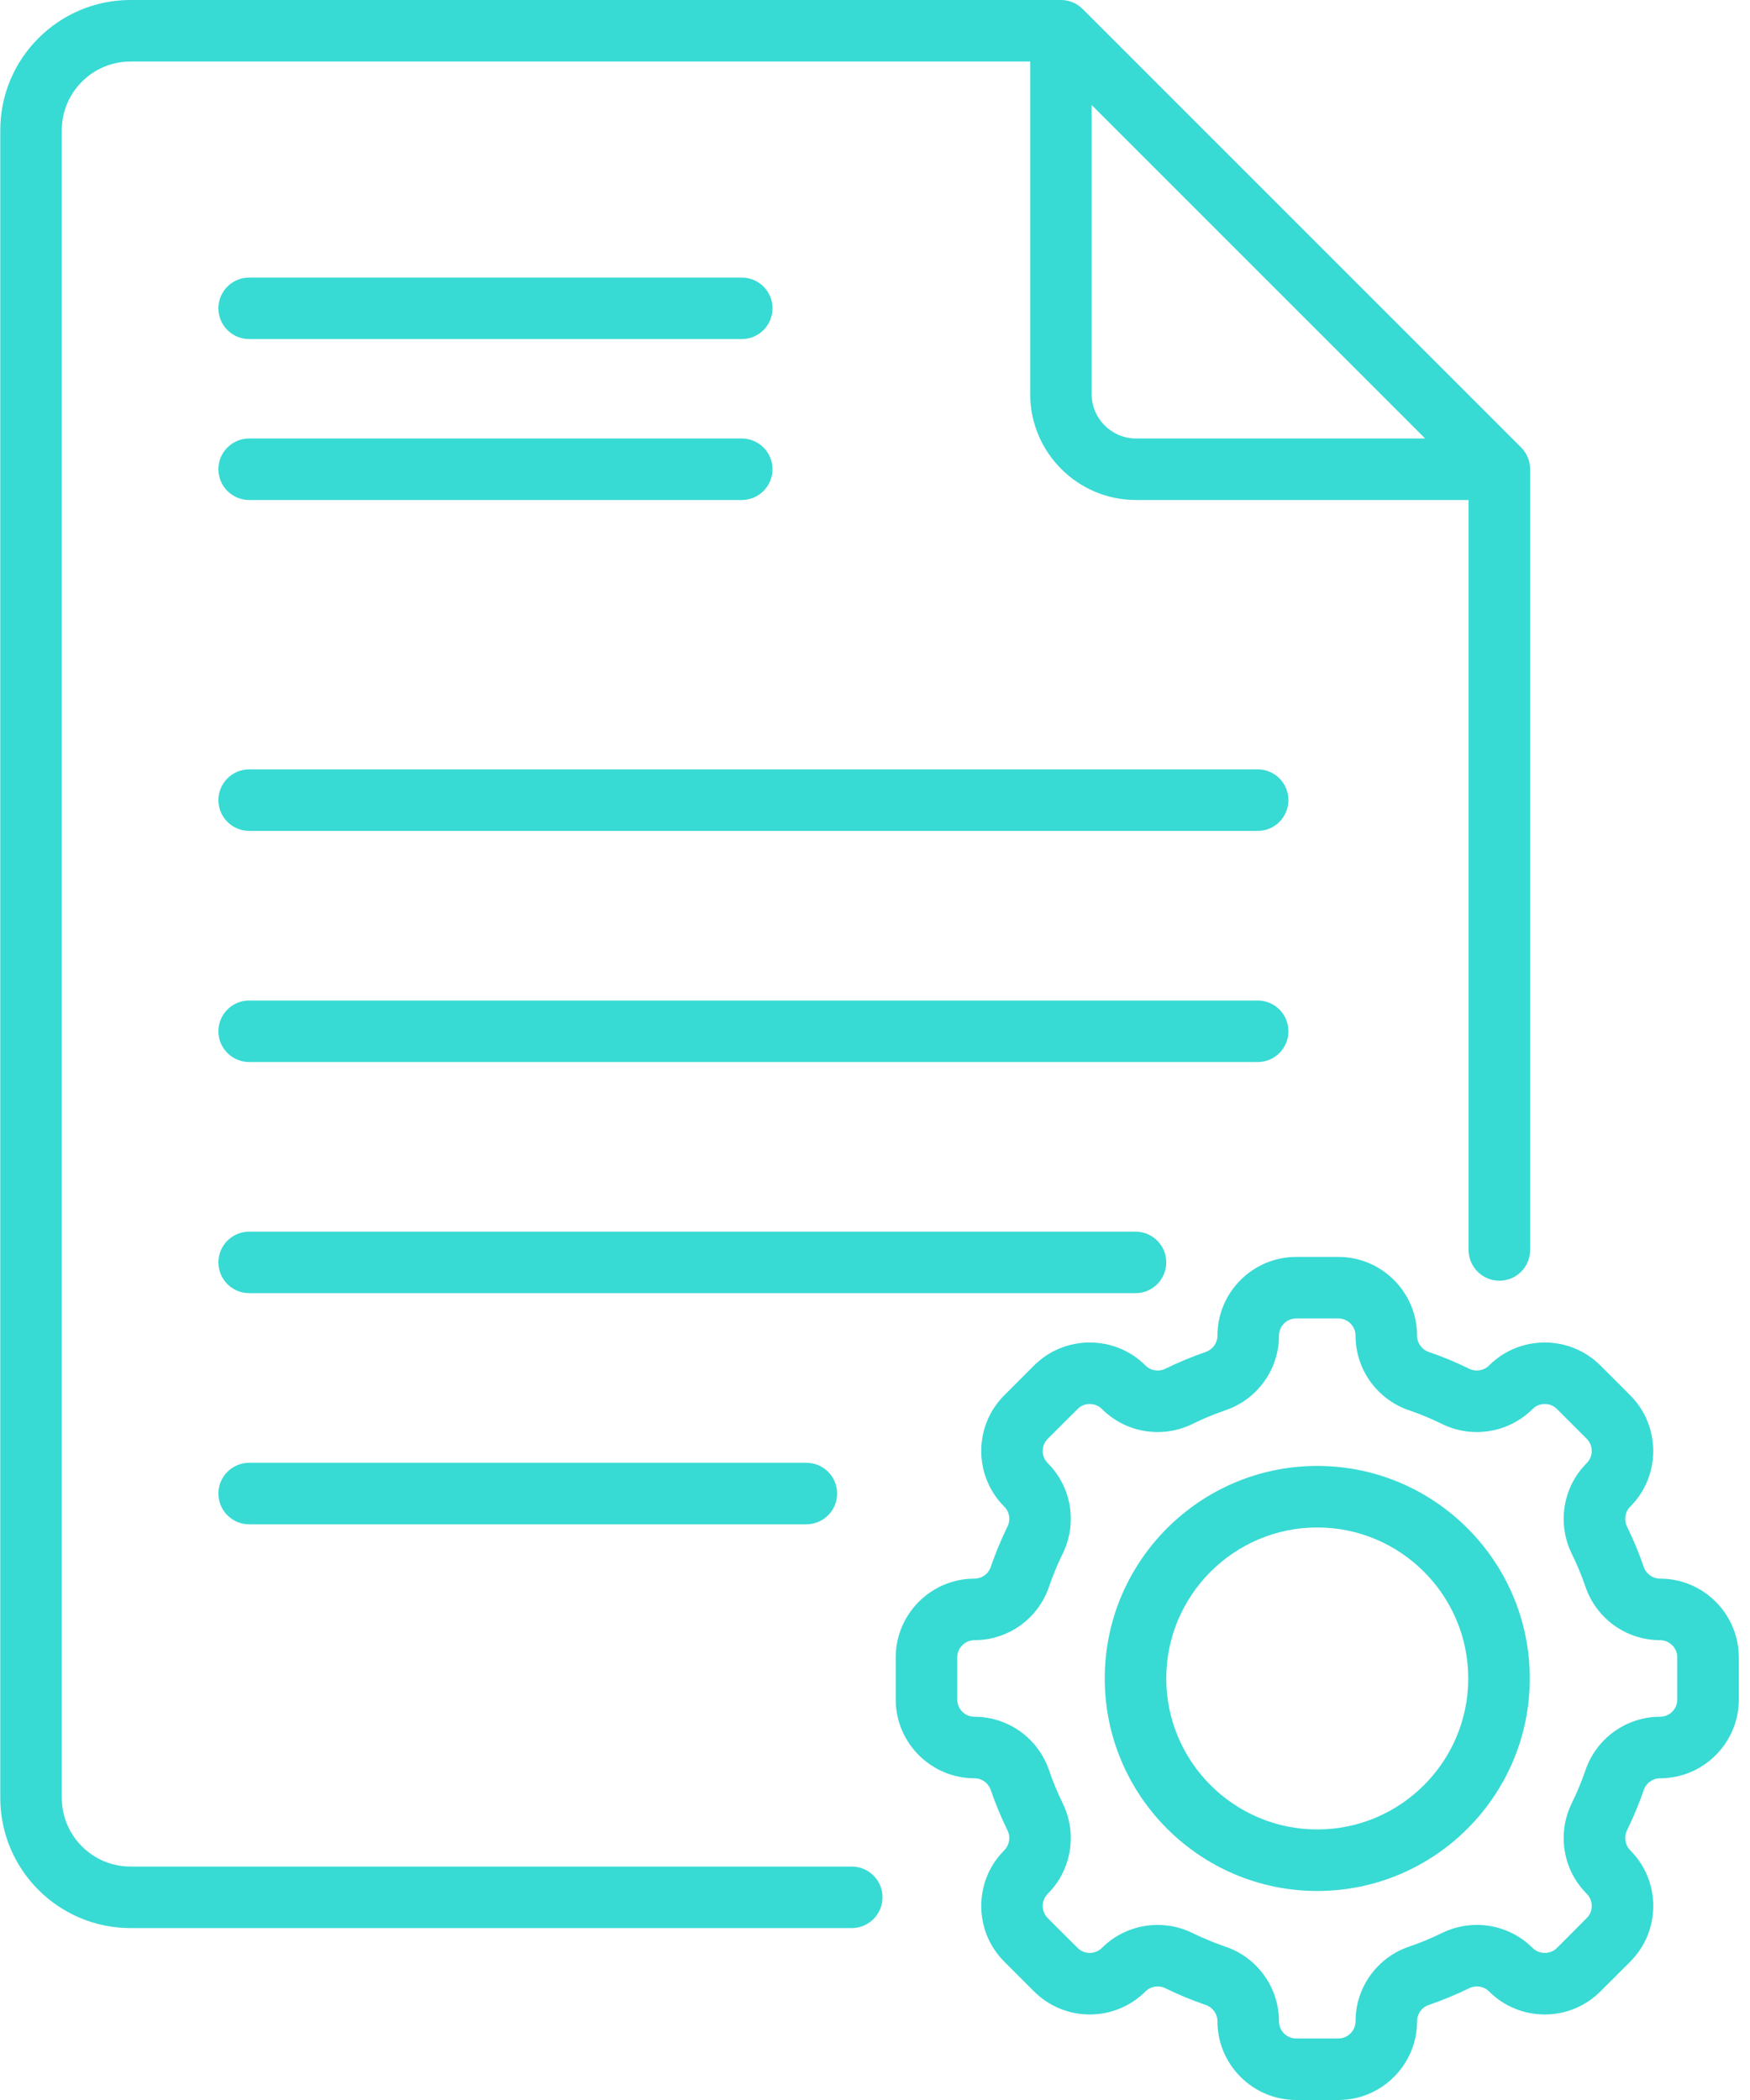
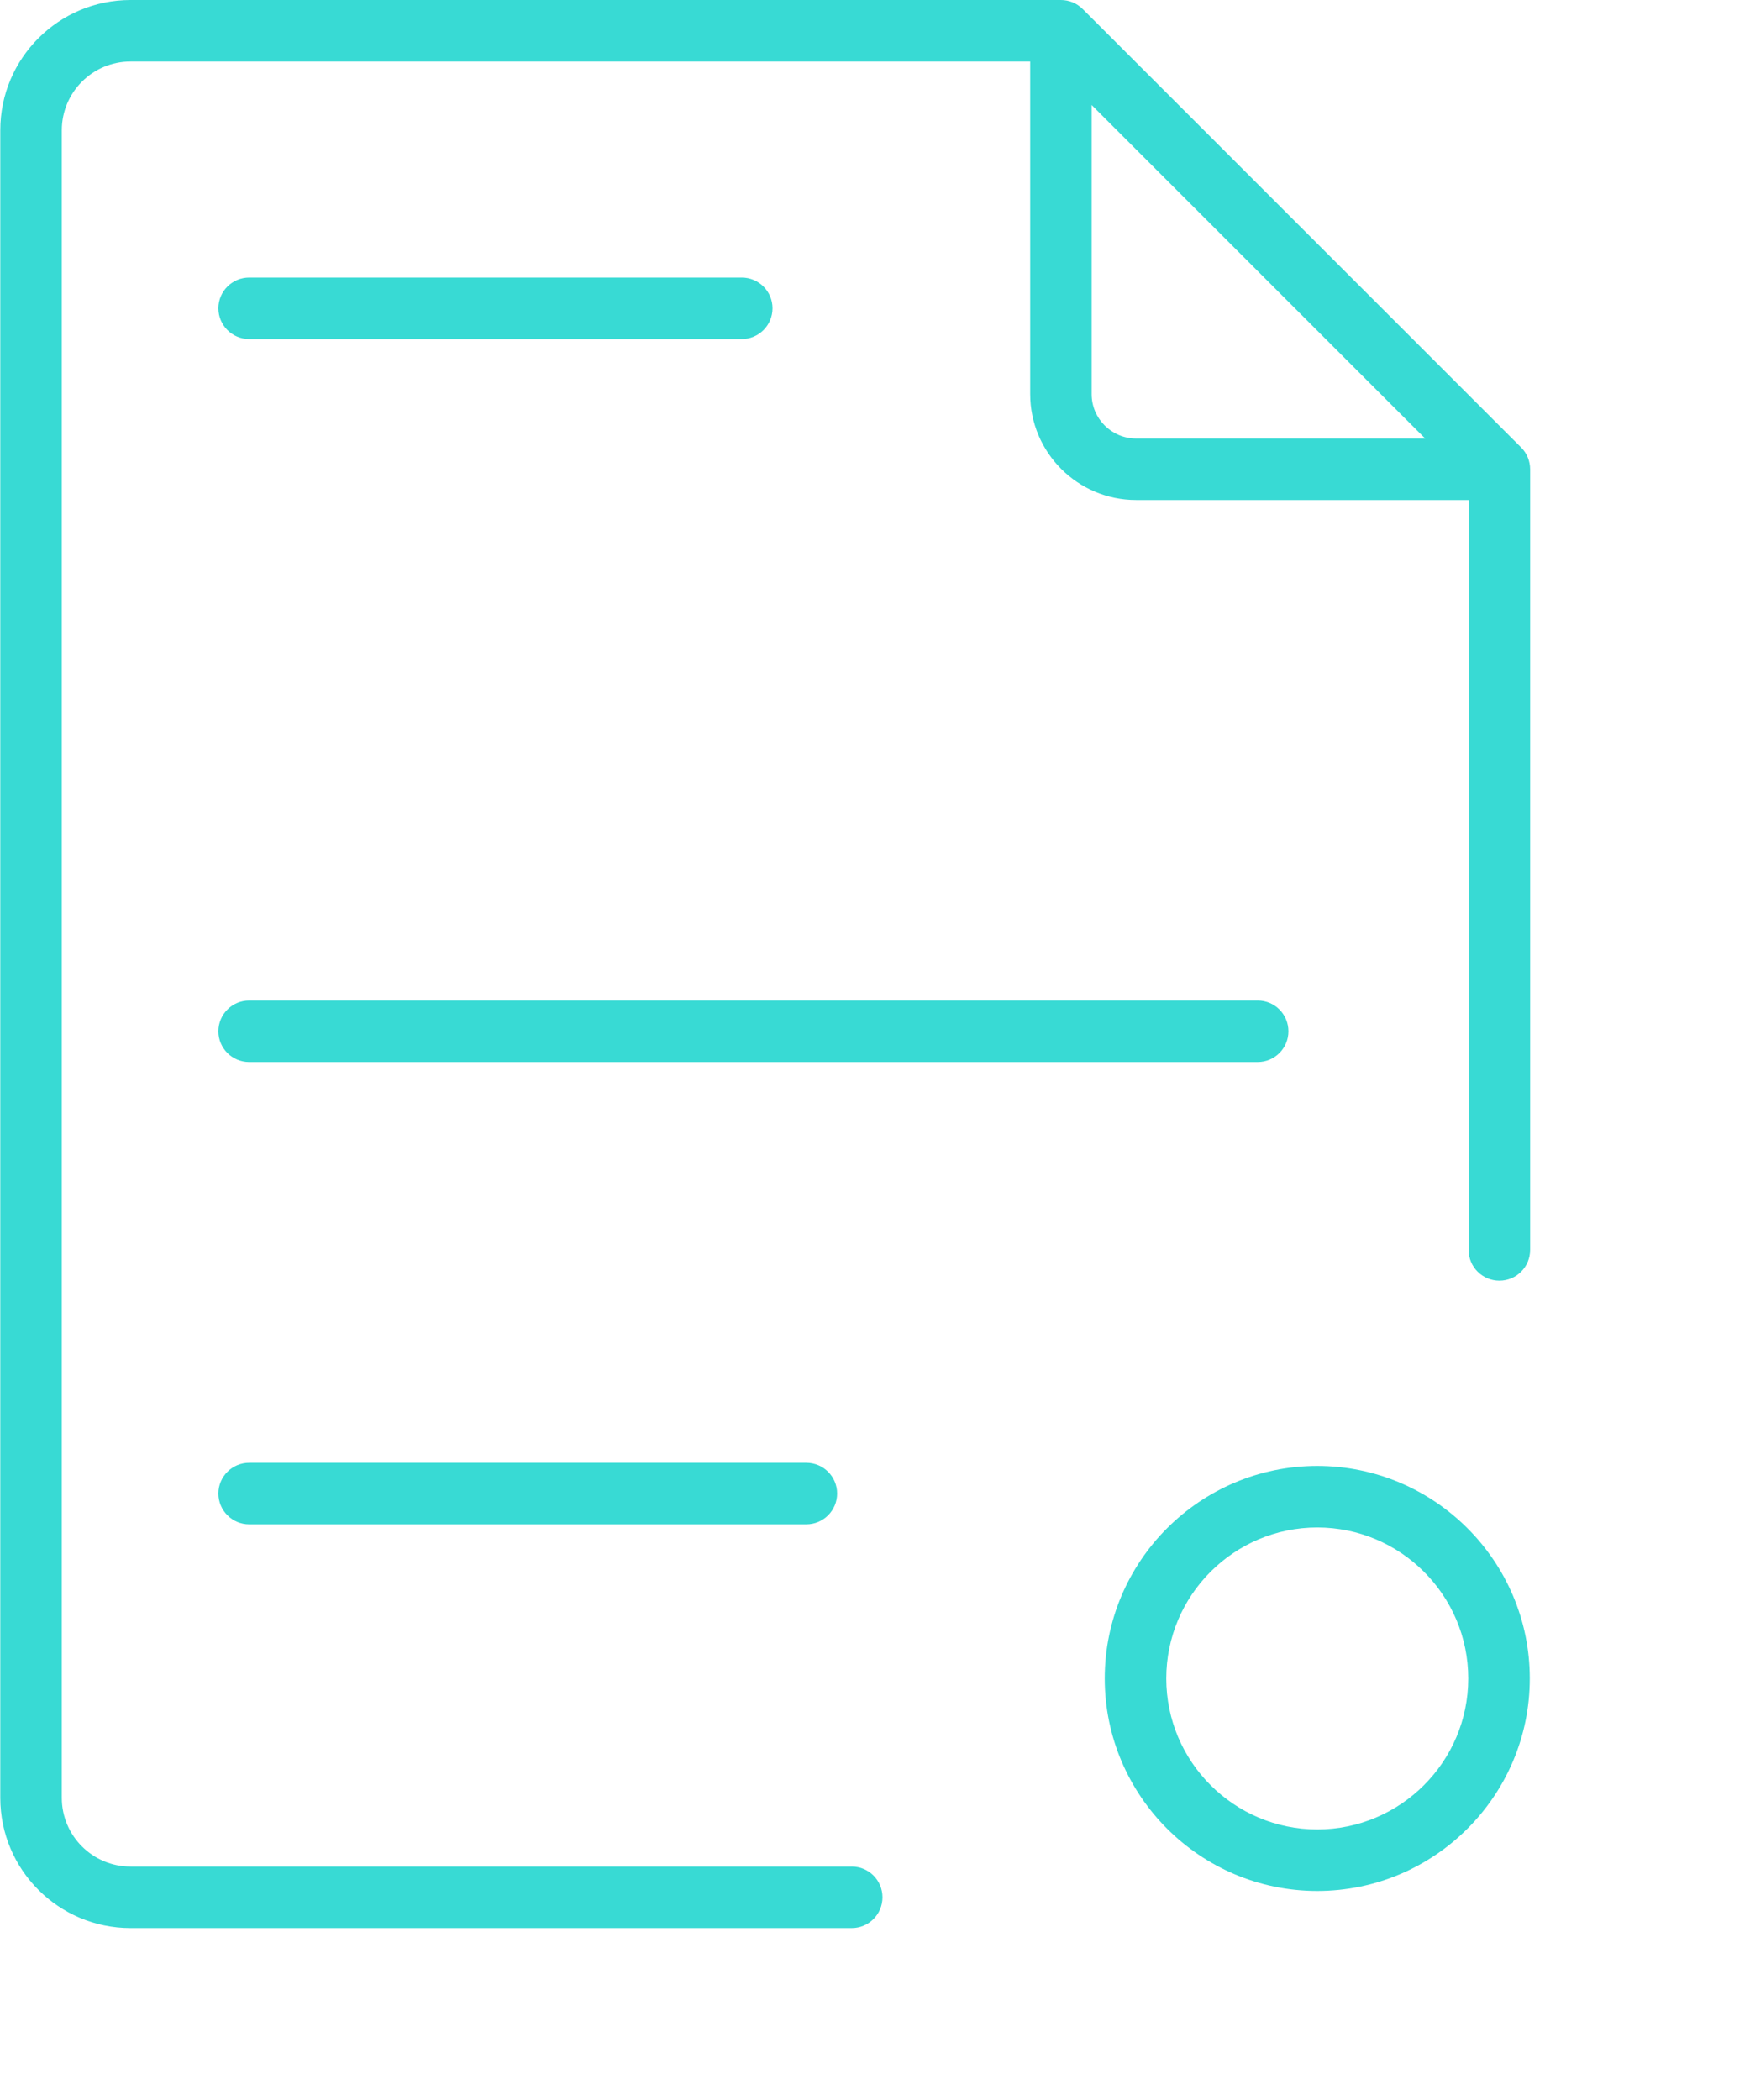
<svg xmlns="http://www.w3.org/2000/svg" width="25px" height="30px" viewBox="0 0 25 30" version="1.1">
  <title>file (1)</title>
  <g id="Page-1" stroke="none" stroke-width="1" fill="none" fill-rule="evenodd">
    <g id="S1" transform="translate(-722, -92)" fill="#38DAD4" fill-rule="nonzero">
      <g id="file-(1)" transform="translate(722, 92)">
        <path d="M3.56,4.844 L10.596,4.844 C10.839,4.844 11.036,4.647 11.036,4.404 C11.036,4.162 10.839,3.965 10.596,3.965 L3.56,3.965 C3.317,3.965 3.12,4.162 3.12,4.404 C3.12,4.647 3.317,4.844 3.56,4.844 Z" id="Path" />
-         <path d="M3.56,7.143 L10.596,7.143 C10.839,7.143 11.036,6.946 11.036,6.703 C11.036,6.461 10.839,6.264 10.596,6.264 L3.56,6.264 C3.317,6.264 3.12,6.461 3.12,6.703 C3.12,6.946 3.317,7.143 3.56,7.143 Z" id="Path" />
-         <path d="M17.967,10.991 L3.56,10.991 C3.317,10.991 3.12,11.188 3.12,11.431 C3.12,11.673 3.317,11.87 3.56,11.87 L17.967,11.87 C18.21,11.87 18.406,11.673 18.406,11.431 C18.406,11.188 18.21,10.991 17.967,10.991 Z" id="Path" />
        <path d="M18.406,14.733 C18.406,14.49 18.21,14.293 17.967,14.293 L3.56,14.293 C3.317,14.293 3.12,14.49 3.12,14.733 C3.12,14.975 3.317,15.172 3.56,15.172 L17.967,15.172 C18.21,15.172 18.406,14.975 18.406,14.733 L18.406,14.733 Z" id="Path" />
-         <path d="M16.661,18.034 C16.661,17.792 16.464,17.595 16.222,17.595 L3.56,17.595 C3.317,17.595 3.12,17.792 3.12,18.034 C3.12,18.277 3.317,18.474 3.56,18.474 L16.222,18.474 C16.464,18.474 16.661,18.277 16.661,18.034 Z" id="Path" />
        <path d="M3.56,20.897 C3.317,20.897 3.12,21.094 3.12,21.336 C3.12,21.579 3.317,21.776 3.56,21.776 L11.519,21.776 C11.762,21.776 11.959,21.579 11.959,21.336 C11.959,21.094 11.762,20.897 11.519,20.897 L3.56,20.897 Z" id="Path" />
        <path d="M18.818,20.942 C17.144,20.942 15.782,22.304 15.782,23.978 C15.782,25.652 17.144,27.014 18.818,27.014 C20.492,27.014 21.854,25.652 21.854,23.978 C21.854,22.304 20.492,20.942 18.818,20.942 Z M18.818,26.135 C17.629,26.135 16.661,25.167 16.661,23.978 C16.661,22.789 17.629,21.821 18.818,21.821 C20.007,21.821 20.975,22.789 20.975,23.978 C20.975,25.167 20.007,26.135 18.818,26.135 Z" id="Shape" />
-         <path d="M23.715,22.552 C23.61,22.552 23.516,22.485 23.482,22.384 C23.415,22.189 23.334,21.995 23.243,21.809 C23.196,21.713 23.214,21.598 23.289,21.524 C23.727,21.085 23.727,20.371 23.289,19.933 L22.863,19.507 C22.425,19.069 21.711,19.069 21.272,19.507 C21.198,19.582 21.083,19.6 20.987,19.553 C20.801,19.461 20.607,19.381 20.412,19.314 C20.311,19.28 20.244,19.186 20.244,19.081 C20.244,18.461 19.739,17.956 19.119,17.956 L18.517,17.956 C17.897,17.956 17.392,18.461 17.392,19.081 C17.392,19.186 17.324,19.28 17.224,19.314 C17.028,19.381 16.835,19.462 16.649,19.553 C16.552,19.6 16.438,19.582 16.364,19.507 C15.925,19.069 15.211,19.069 14.772,19.507 L14.347,19.933 C13.908,20.371 13.908,21.085 14.347,21.524 C14.422,21.598 14.44,21.713 14.392,21.809 C14.301,21.995 14.221,22.189 14.154,22.384 C14.12,22.485 14.026,22.552 13.921,22.552 C13.301,22.552 12.796,23.057 12.796,23.677 L12.796,24.279 C12.796,24.899 13.301,25.404 13.921,25.404 C14.026,25.404 14.12,25.472 14.154,25.572 C14.221,25.767 14.301,25.961 14.392,26.147 C14.44,26.243 14.421,26.358 14.347,26.432 C14.346,26.434 14.345,26.435 14.344,26.436 C14.133,26.648 14.018,26.929 14.018,27.228 C14.018,27.529 14.135,27.811 14.347,28.024 L14.772,28.449 C15.211,28.888 15.925,28.888 16.364,28.449 C16.438,28.375 16.553,28.356 16.649,28.404 C16.835,28.495 17.028,28.575 17.224,28.642 C17.324,28.676 17.392,28.77 17.392,28.875 C17.392,29.495 17.897,30 18.517,30 L19.119,30 C19.739,30 20.244,29.495 20.244,28.875 C20.244,28.77 20.311,28.676 20.412,28.642 C20.607,28.575 20.801,28.495 20.987,28.404 C21.083,28.356 21.198,28.375 21.272,28.449 C21.711,28.888 22.425,28.888 22.863,28.449 L23.289,28.024 C23.501,27.811 23.618,27.529 23.618,27.228 C23.618,26.929 23.502,26.648 23.292,26.436 C23.291,26.435 23.29,26.434 23.289,26.432 C23.214,26.358 23.196,26.243 23.243,26.147 C23.335,25.961 23.415,25.768 23.482,25.572 C23.516,25.472 23.61,25.404 23.715,25.404 C24.335,25.404 24.84,24.899 24.84,24.279 L24.84,23.677 C24.84,23.057 24.335,22.552 23.715,22.552 L23.715,22.552 Z M23.961,24.279 C23.961,24.415 23.85,24.525 23.715,24.525 C23.234,24.525 22.806,24.832 22.65,25.288 C22.595,25.448 22.529,25.607 22.454,25.76 C22.242,26.192 22.326,26.71 22.664,27.05 C22.665,27.052 22.666,27.053 22.667,27.054 C22.714,27.1 22.739,27.162 22.739,27.228 C22.739,27.294 22.714,27.356 22.667,27.402 L22.242,27.828 C22.146,27.923 21.989,27.923 21.893,27.827 C21.553,27.487 21.033,27.402 20.599,27.615 C20.447,27.689 20.288,27.755 20.127,27.81 C19.671,27.966 19.365,28.394 19.365,28.875 C19.365,29.011 19.254,29.121 19.119,29.121 L18.517,29.121 C18.381,29.121 18.271,29.011 18.271,28.875 C18.271,28.394 17.964,27.966 17.508,27.81 C17.347,27.755 17.189,27.689 17.036,27.615 C16.877,27.536 16.706,27.499 16.537,27.499 C16.245,27.499 15.957,27.612 15.742,27.827 C15.646,27.923 15.49,27.923 15.394,27.827 L14.968,27.402 C14.922,27.355 14.896,27.294 14.896,27.228 C14.896,27.162 14.922,27.1 14.968,27.054 C14.969,27.053 14.971,27.052 14.972,27.05 C15.309,26.71 15.393,26.192 15.181,25.76 C15.106,25.607 15.04,25.448 14.986,25.288 C14.83,24.832 14.402,24.525 13.921,24.525 C13.785,24.525 13.675,24.415 13.675,24.279 L13.675,23.677 C13.675,23.542 13.785,23.431 13.921,23.431 C14.402,23.431 14.83,23.125 14.986,22.668 C15.04,22.508 15.106,22.349 15.181,22.196 C15.394,21.763 15.309,21.243 14.968,20.902 C14.872,20.806 14.872,20.65 14.968,20.554 L15.394,20.129 C15.49,20.033 15.646,20.033 15.742,20.129 C16.082,20.469 16.602,20.555 17.036,20.342 C17.188,20.267 17.347,20.201 17.508,20.146 C17.964,19.99 18.271,19.562 18.271,19.081 C18.271,18.946 18.381,18.835 18.517,18.835 L19.119,18.835 C19.254,18.835 19.365,18.946 19.365,19.081 C19.365,19.562 19.671,19.99 20.127,20.146 C20.288,20.201 20.447,20.267 20.599,20.342 C21.033,20.555 21.553,20.469 21.894,20.129 C21.99,20.033 22.146,20.033 22.242,20.129 L22.667,20.554 C22.763,20.65 22.763,20.806 22.667,20.902 C22.327,21.243 22.241,21.763 22.454,22.197 C22.529,22.349 22.595,22.508 22.65,22.669 C22.806,23.125 23.234,23.431 23.715,23.431 C23.85,23.431 23.961,23.542 23.961,23.677 L23.961,24.279 L23.961,24.279 Z" id="Shape" />
        <path d="M12.168,26.665 L1.864,26.665 C1.323,26.665 0.883,26.225 0.883,25.684 L0.883,1.86 C0.883,1.319 1.323,0.879 1.864,0.879 L14.717,0.879 L14.717,5.63 C14.717,6.464 15.395,7.143 16.229,7.143 L20.98,7.143 L20.98,17.856 C20.98,18.099 21.177,18.296 21.42,18.296 C21.663,18.296 21.859,18.099 21.859,17.856 L21.859,6.703 C21.859,6.587 21.813,6.475 21.731,6.393 L15.467,0.129 C15.384,0.046 15.273,0 15.156,0 L1.864,0 C0.838,0 0.004,0.834 0.004,1.86 L0.004,25.684 C0.004,26.71 0.838,27.544 1.864,27.544 L12.168,27.544 C12.411,27.544 12.607,27.347 12.607,27.104 C12.607,26.862 12.411,26.665 12.168,26.665 Z M15.595,5.63 L15.595,1.5 L20.359,6.264 L16.229,6.264 C15.88,6.264 15.595,5.98 15.595,5.63 L15.595,5.63 Z" id="Shape" />
      </g>
    </g>
  </g>
</svg>